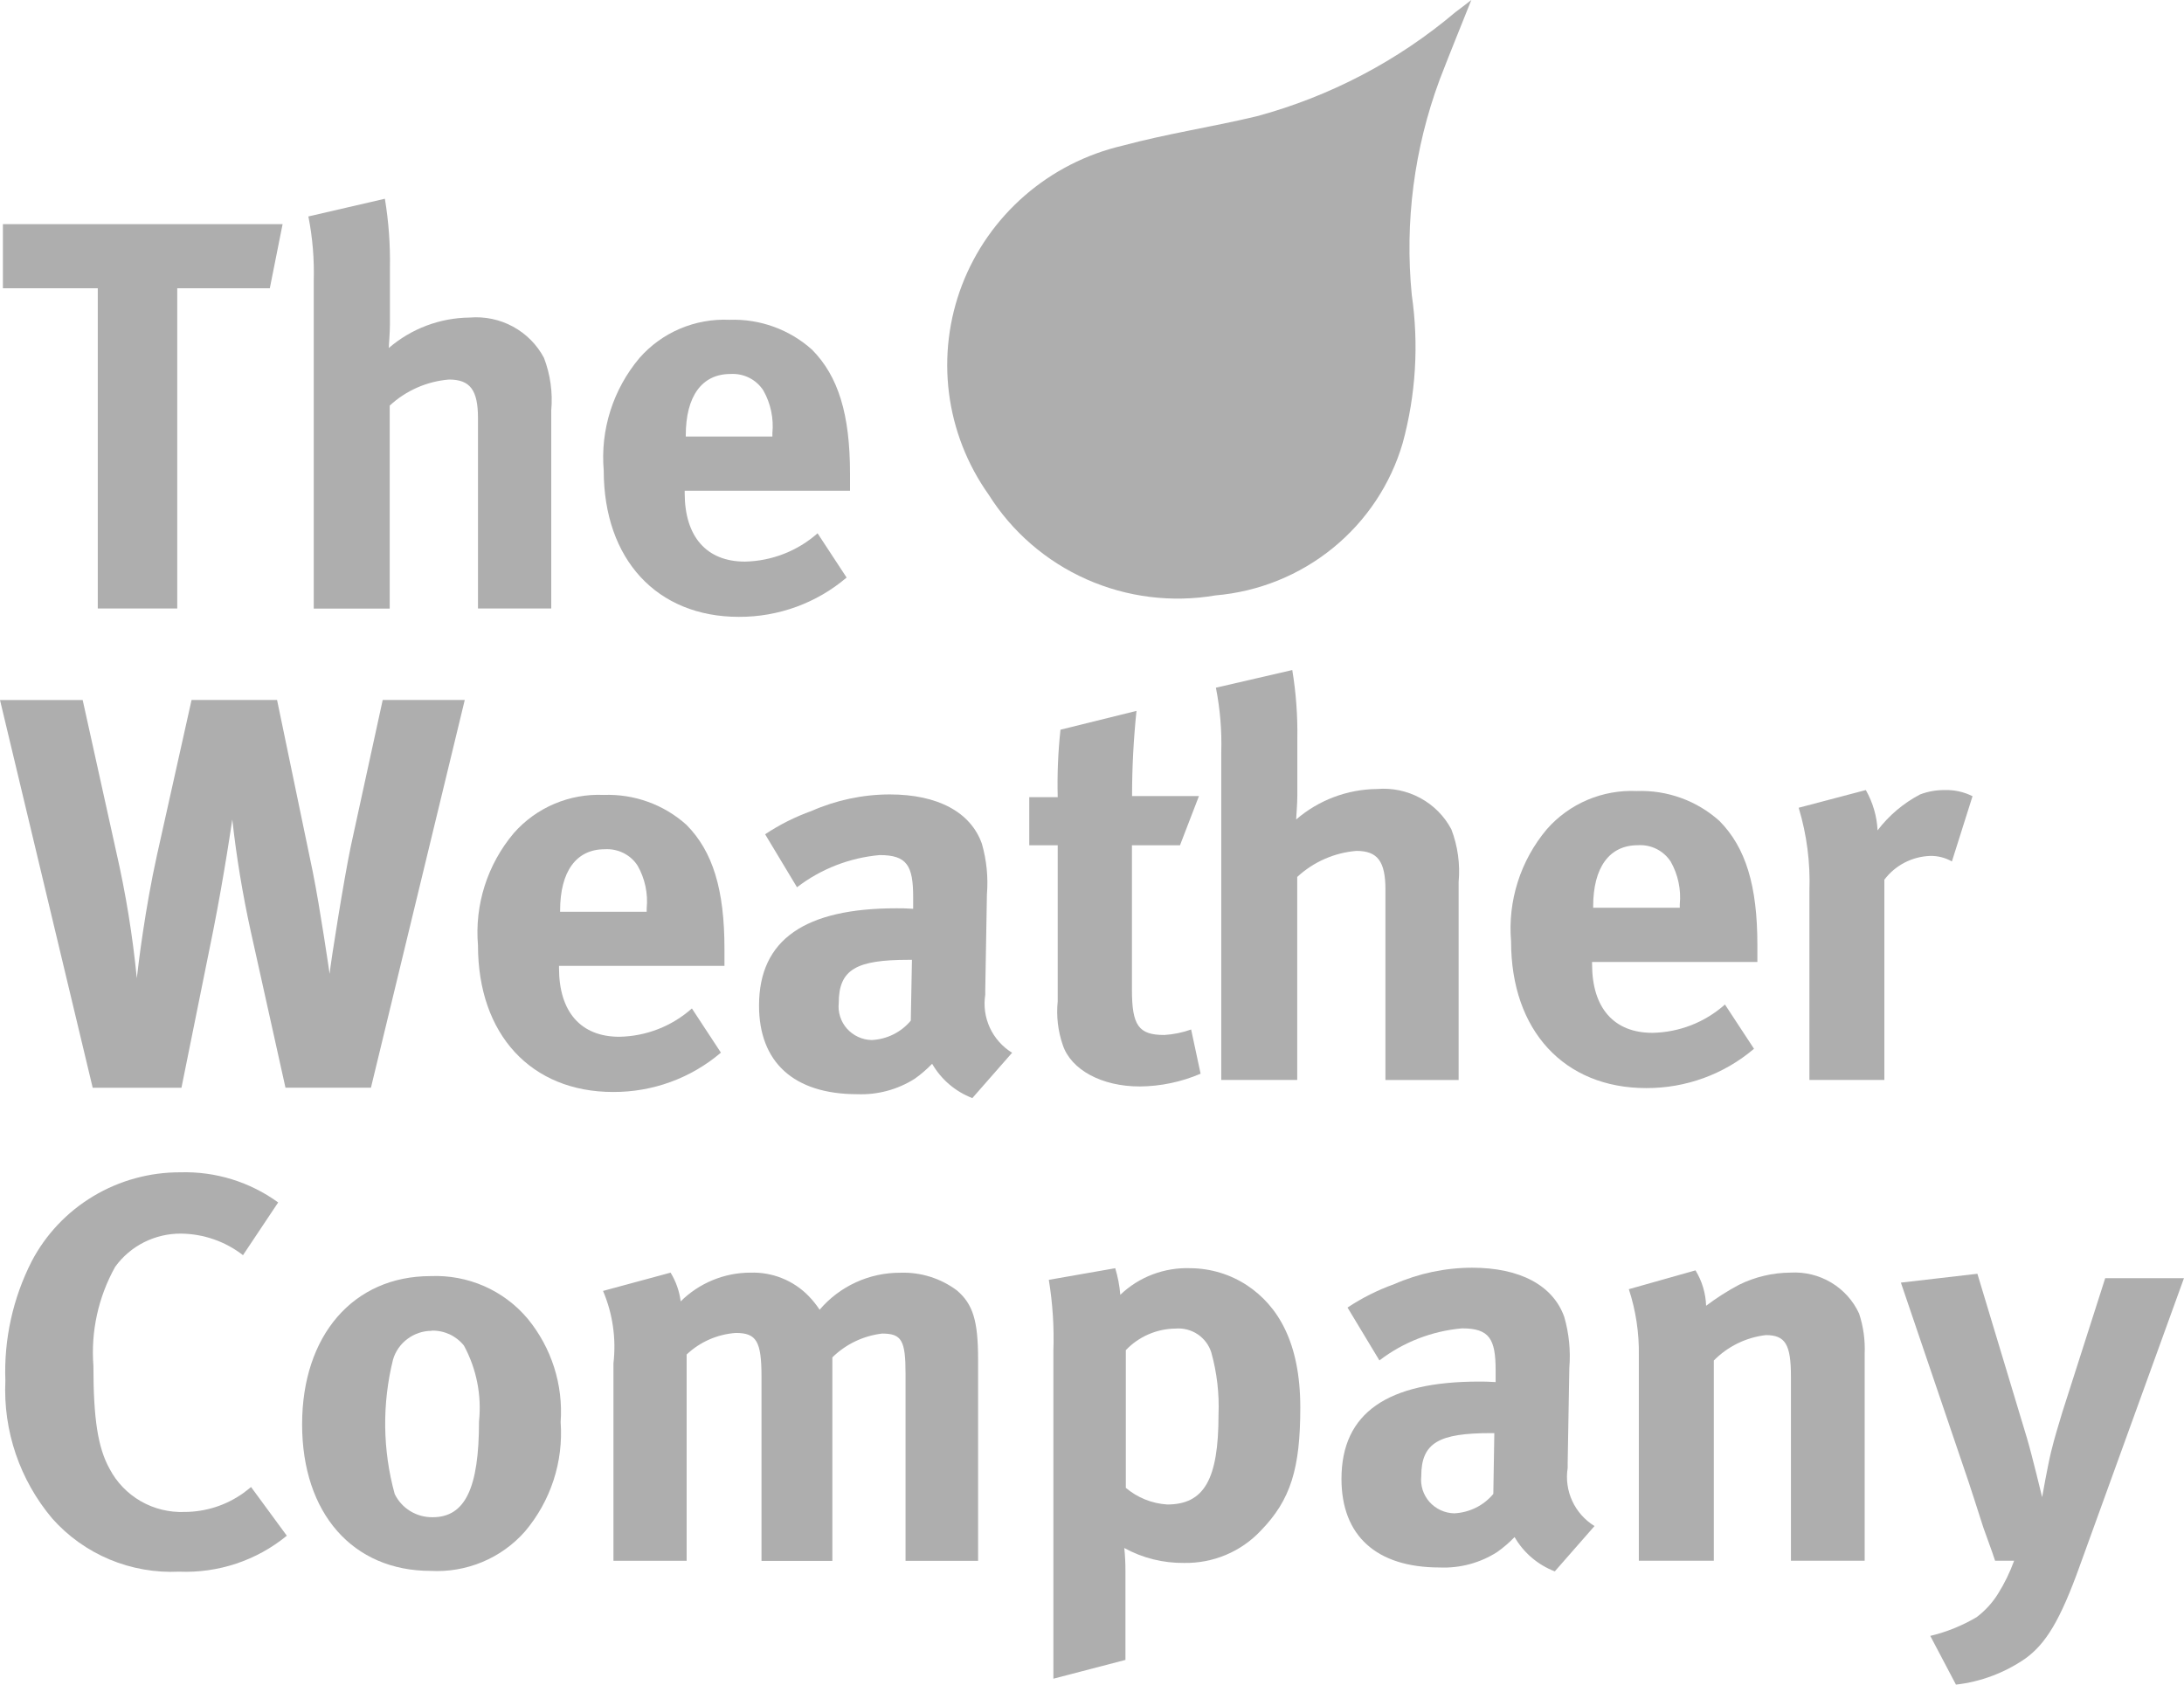
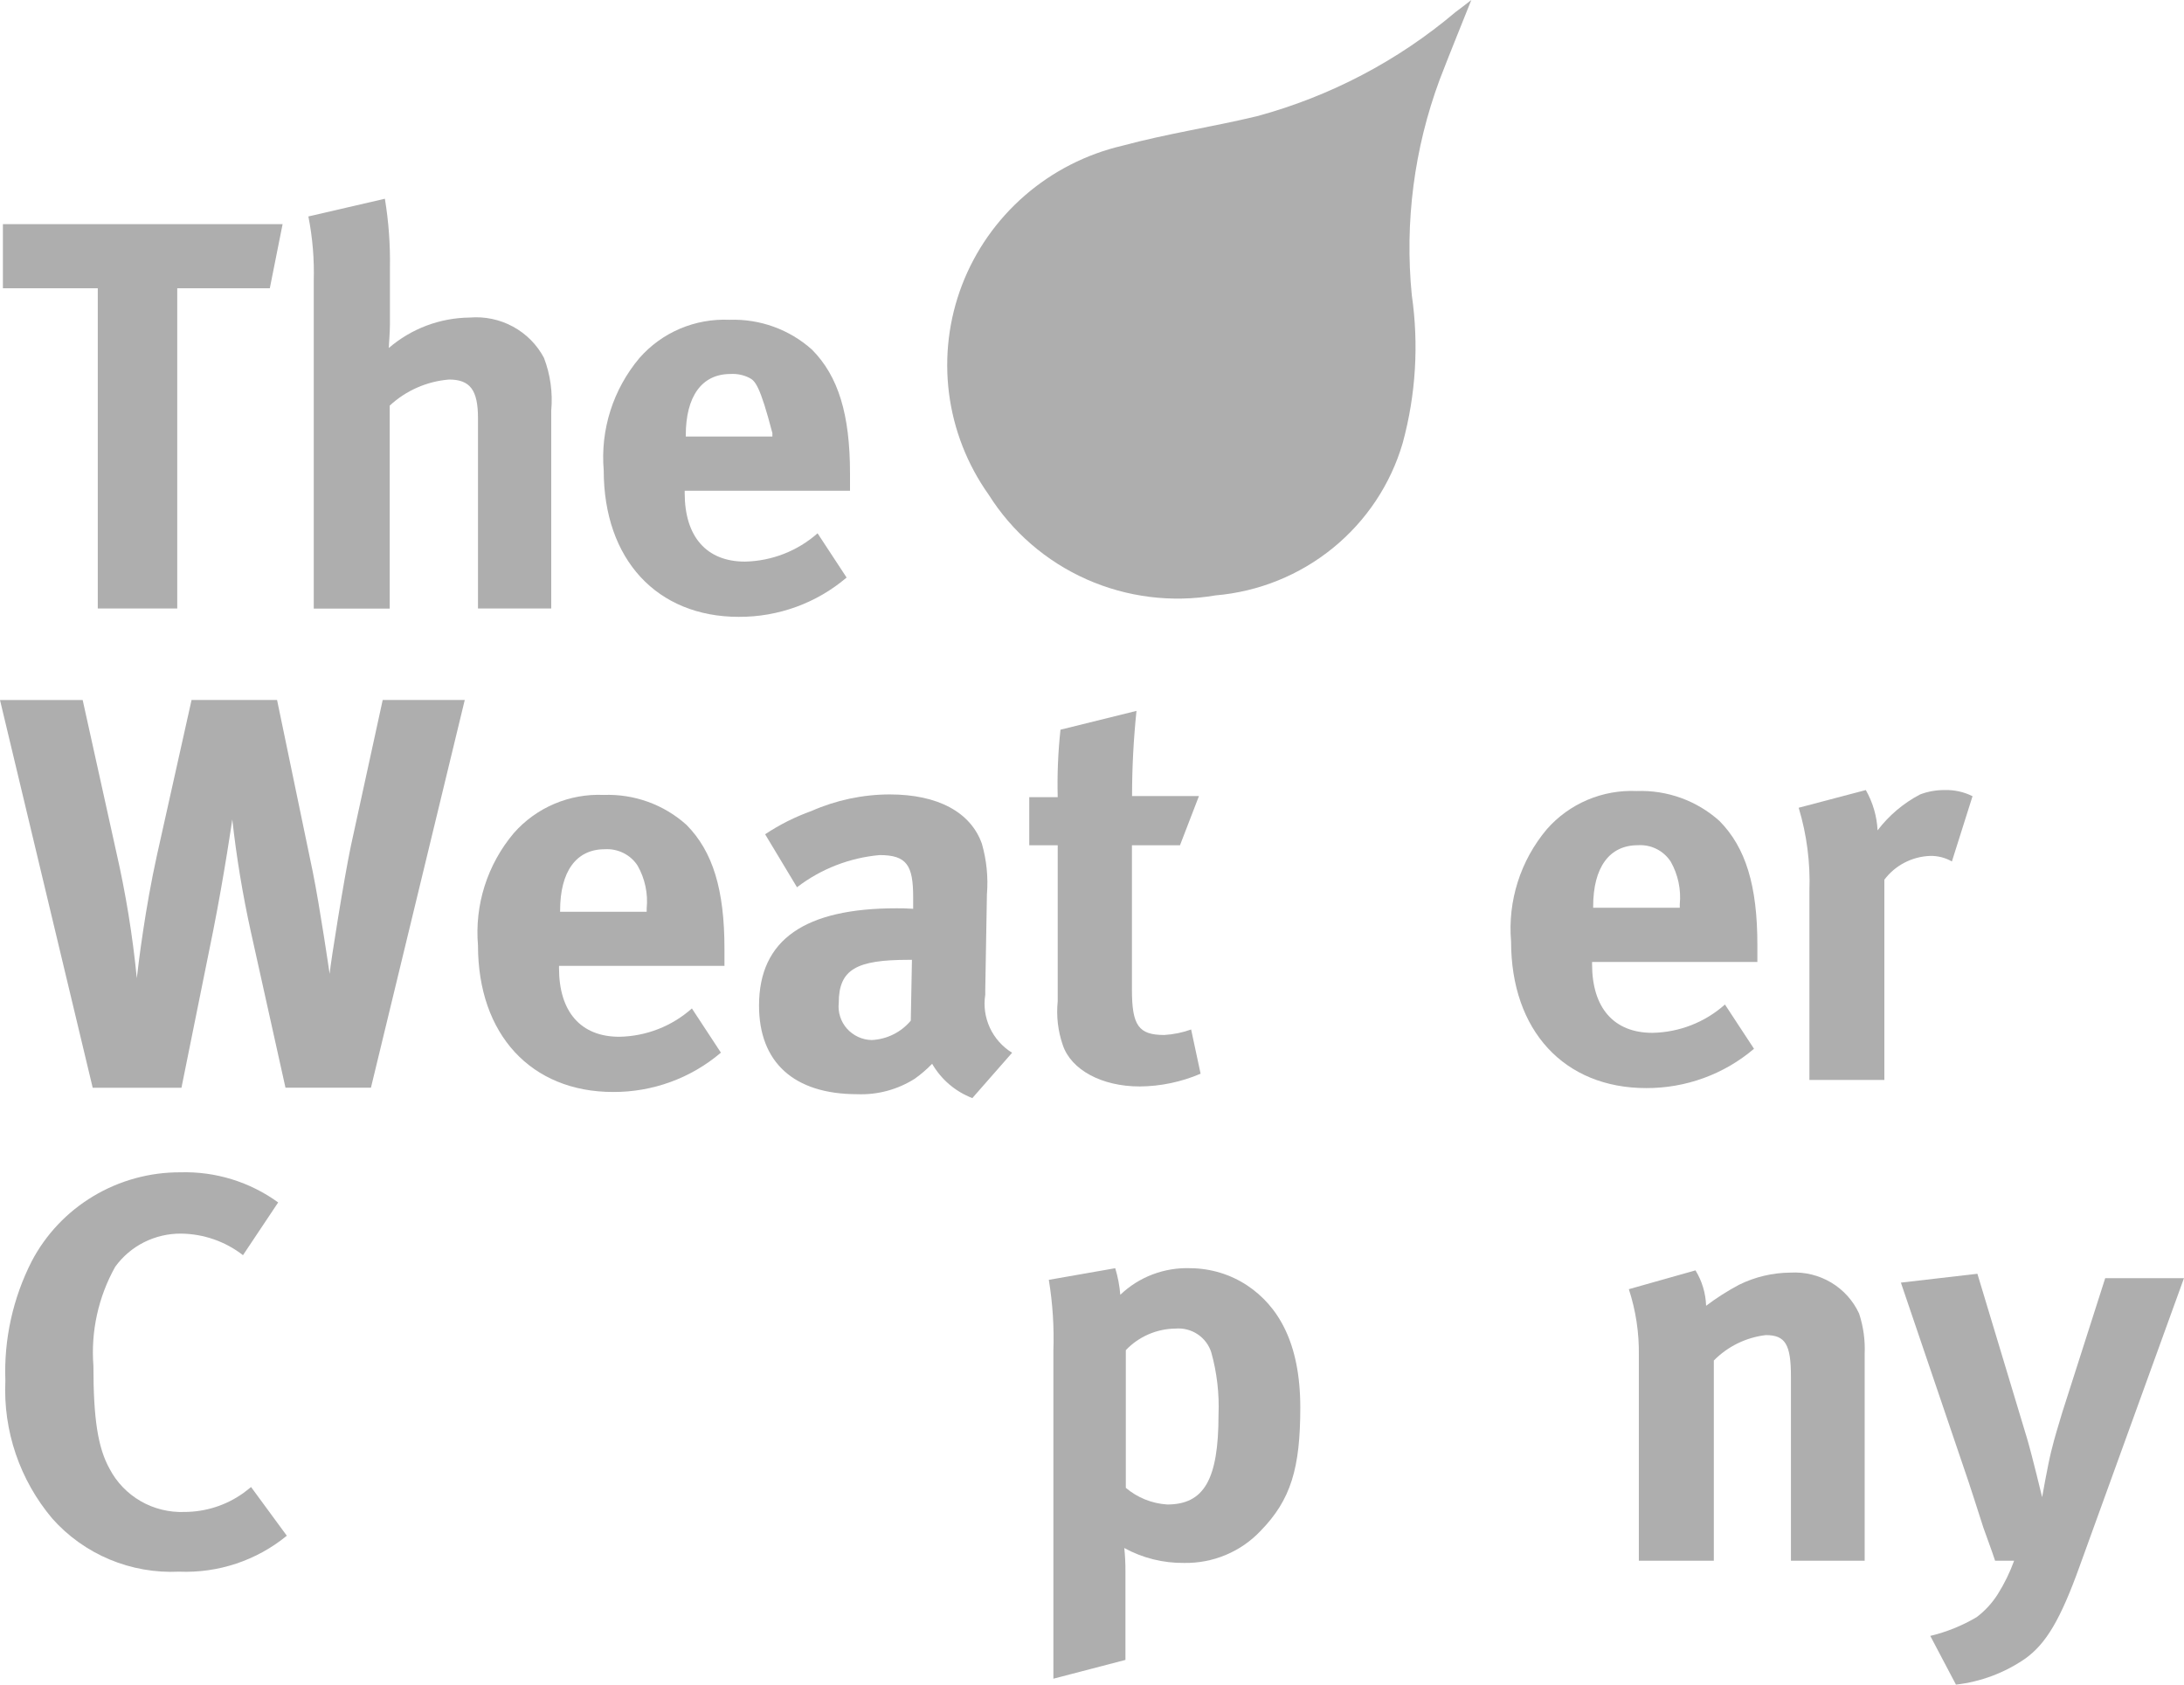
<svg xmlns="http://www.w3.org/2000/svg" width="70" height="54" viewBox="0 0 70 54" fill="none">
  <g clip-path="url(#clip0_2260_55)">
    <path d="M0.093 7.184H9.058L8.648 9.24H5.681V19.505H3.134V9.24H0.093V7.184Z" fill="#AEAEAE" />
    <path d="M9.884 6.938L12.336 6.371C12.457 7.103 12.511 7.845 12.498 8.587V10.392C12.498 10.677 12.462 11.047 12.462 11.155C13.182 10.534 14.102 10.188 15.056 10.179C15.537 10.139 16.019 10.24 16.442 10.47C16.866 10.7 17.211 11.048 17.435 11.472C17.641 12.01 17.72 12.587 17.668 13.161V19.505H15.32V13.407C15.32 12.503 15.069 12.166 14.39 12.166C13.68 12.225 13.011 12.519 12.491 13.002V19.509H10.056V9.01C10.076 8.315 10.019 7.62 9.884 6.938Z" fill="#AEAEAE" />
-     <path d="M26.205 17.096L27.135 18.513C26.175 19.331 24.949 19.778 23.682 19.773C21.052 19.773 19.35 17.93 19.35 15.076C19.239 13.773 19.651 12.479 20.496 11.475C20.852 11.069 21.296 10.748 21.795 10.536C22.294 10.324 22.835 10.227 23.378 10.251C24.354 10.216 25.305 10.56 26.028 11.21C26.87 12.061 27.244 13.283 27.244 15.18V15.73H21.945V15.802C21.945 17.203 22.643 18.002 23.878 18.002C24.738 17.984 25.562 17.662 26.204 17.095M21.98 13.992H24.756V13.884C24.802 13.41 24.702 12.934 24.468 12.519C24.356 12.345 24.199 12.203 24.013 12.11C23.827 12.017 23.619 11.975 23.411 11.988C22.499 11.988 21.98 12.698 21.98 13.955V13.992Z" fill="#AEAEAE" />
+     <path d="M26.205 17.096L27.135 18.513C26.175 19.331 24.949 19.778 23.682 19.773C21.052 19.773 19.35 17.93 19.35 15.076C19.239 13.773 19.651 12.479 20.496 11.475C20.852 11.069 21.296 10.748 21.795 10.536C22.294 10.324 22.835 10.227 23.378 10.251C24.354 10.216 25.305 10.56 26.028 11.21C26.87 12.061 27.244 13.283 27.244 15.18V15.73H21.945V15.802C21.945 17.203 22.643 18.002 23.878 18.002C24.738 17.984 25.562 17.662 26.204 17.095M21.98 13.992H24.756V13.884C24.356 12.345 24.199 12.203 24.013 12.11C23.827 12.017 23.619 11.975 23.411 11.988C22.499 11.988 21.98 12.698 21.98 13.955V13.992Z" fill="#AEAEAE" />
    <path d="M0 22.44H2.65L3.724 27.297C4.03 28.635 4.251 29.991 4.385 31.356C4.438 30.879 4.653 29.121 5.029 27.419L6.14 22.437H8.88L10.026 27.952C10.258 29.104 10.565 31.216 10.565 31.216C10.601 30.826 11.03 28.145 11.245 27.121L12.266 22.438H14.896L11.889 34.866H9.15L8.036 29.849C7.776 28.666 7.579 27.471 7.445 26.268C7.445 26.268 7.194 28.006 6.837 29.813L5.816 34.867H2.971L0 22.44Z" fill="#AEAEAE" />
    <path d="M22.176 32.325L23.106 33.742C22.146 34.561 20.92 35.008 19.653 35.003C17.022 35.003 15.32 33.16 15.32 30.306C15.209 29.003 15.621 27.71 16.467 26.706C16.823 26.3 17.267 25.979 17.766 25.767C18.265 25.555 18.806 25.457 19.348 25.481C20.326 25.445 21.279 25.789 22.003 26.441C22.846 27.292 23.22 28.514 23.22 30.411V30.961H17.917V31.033C17.917 32.434 18.614 33.233 19.85 33.233C20.71 33.218 21.535 32.896 22.175 32.326M17.952 29.226H20.727V29.118C20.774 28.644 20.673 28.168 20.439 27.753C20.328 27.578 20.17 27.437 19.984 27.344C19.798 27.251 19.59 27.209 19.382 27.222C18.47 27.222 17.952 27.932 17.952 29.189V29.226Z" fill="#AEAEAE" />
    <path d="M24.523 26.742C24.986 26.434 25.486 26.183 26.011 25.995C26.799 25.648 27.652 25.467 28.516 25.465C30.056 25.465 31.11 26.032 31.47 27.043C31.622 27.572 31.677 28.124 31.632 28.672L31.579 31.723V31.884C31.522 32.243 31.573 32.612 31.726 32.943C31.879 33.274 32.127 33.553 32.439 33.746L31.165 35.199C30.62 34.99 30.166 34.601 29.876 34.099C29.706 34.275 29.521 34.435 29.321 34.577C28.772 34.926 28.129 35.1 27.477 35.074C25.438 35.074 24.328 34.046 24.328 32.234C24.328 30.106 25.815 29.115 28.733 29.115C28.911 29.115 29.02 29.115 29.268 29.131V28.758C29.268 27.747 29.07 27.409 28.194 27.409C27.23 27.495 26.31 27.853 25.545 28.441L24.523 26.742ZM29.229 30.767H29.119C27.454 30.767 26.883 31.068 26.883 32.149C26.867 32.297 26.882 32.447 26.928 32.589C26.973 32.731 27.048 32.862 27.147 32.974C27.247 33.085 27.369 33.175 27.505 33.238C27.641 33.301 27.789 33.335 27.94 33.338C28.181 33.326 28.417 33.265 28.632 33.158C28.848 33.051 29.039 32.9 29.192 32.716L29.229 30.767Z" fill="#AEAEAE" />
    <path d="M38.428 25.517L37.82 27.095H36.28V31.723C36.28 32.875 36.495 33.176 37.318 33.176C37.611 33.158 37.901 33.099 38.177 33L38.481 34.417C37.865 34.681 37.202 34.821 36.531 34.826C35.315 34.826 34.33 34.296 34.063 33.497C33.908 33.047 33.853 32.569 33.901 32.096V27.095H32.989V25.553H33.901C33.882 24.831 33.912 24.108 33.99 23.39L36.426 22.787C36.332 23.694 36.284 24.605 36.284 25.517H38.428Z" fill="#AEAEAE" />
-     <path d="M38.967 22.045L41.419 21.478C41.54 22.211 41.594 22.952 41.581 23.694V25.504C41.581 25.789 41.545 26.159 41.545 26.267C42.265 25.646 43.185 25.3 44.139 25.291C44.62 25.251 45.102 25.352 45.525 25.582C45.949 25.812 46.294 26.16 46.518 26.584C46.724 27.122 46.803 27.699 46.751 28.272V34.619H44.405V28.516C44.405 27.612 44.154 27.275 43.475 27.275C42.766 27.334 42.097 27.628 41.578 28.11V34.617H39.143V24.116C39.164 23.421 39.106 22.726 38.971 22.043" fill="#AEAEAE" />
    <path d="M55.288 32.201L56.218 33.618C55.258 34.436 54.031 34.883 52.764 34.878C50.134 34.878 48.432 33.035 48.432 30.181C48.321 28.878 48.733 27.584 49.578 26.58C49.934 26.174 50.379 25.853 50.877 25.641C51.377 25.429 51.917 25.332 52.46 25.356C53.436 25.321 54.387 25.665 55.11 26.315C55.952 27.166 56.326 28.388 56.326 30.285V30.835H51.028V30.907C51.028 32.308 51.726 33.107 52.961 33.107C53.821 33.092 54.647 32.77 55.286 32.2M51.063 29.097H53.839V28.988C53.885 28.515 53.785 28.038 53.551 27.623C53.439 27.449 53.282 27.308 53.096 27.214C52.91 27.121 52.702 27.079 52.494 27.093C51.582 27.093 51.063 27.803 51.063 29.059V29.097Z" fill="#AEAEAE" />
    <path d="M57.654 25.891L59.802 25.325C60.027 25.721 60.156 26.163 60.179 26.617C60.542 26.139 61.007 25.746 61.54 25.466C61.791 25.37 62.058 25.323 62.327 25.325C62.637 25.315 62.945 25.383 63.222 25.522L62.561 27.613C62.349 27.492 62.108 27.431 61.864 27.436C61.577 27.446 61.296 27.52 61.042 27.652C60.788 27.784 60.567 27.971 60.396 28.199V34.617H57.994V28.553C58.026 27.653 57.91 26.754 57.65 25.892" fill="#AEAEAE" />
    <path d="M8.915 38.545L7.788 40.234C7.221 39.793 6.523 39.551 5.803 39.543C5.391 39.54 4.984 39.635 4.616 39.82C4.249 40.005 3.932 40.275 3.692 40.607C3.151 41.575 2.909 42.679 2.994 43.782C2.994 45.471 3.136 46.407 3.513 47.083C3.739 47.516 4.086 47.875 4.511 48.12C4.937 48.365 5.424 48.484 5.915 48.465C6.59 48.463 7.248 48.253 7.795 47.862C7.868 47.81 7.957 47.738 8.047 47.666L9.193 49.227C8.225 50.021 6.995 50.431 5.74 50.379C4.977 50.416 4.215 50.282 3.512 49.988C2.808 49.693 2.18 49.245 1.676 48.677C0.635 47.443 0.098 45.867 0.172 44.261C0.122 42.935 0.412 41.617 1.015 40.432C1.467 39.569 2.151 38.846 2.991 38.343C3.831 37.839 4.795 37.575 5.776 37.578C6.904 37.544 8.01 37.885 8.919 38.546" fill="#AEAEAE" />
-     <path d="M13.799 40.905C14.389 40.88 14.977 40.99 15.517 41.226C16.056 41.463 16.534 41.82 16.912 42.27C17.677 43.201 18.056 44.387 17.969 45.585C18.062 46.858 17.651 48.117 16.823 49.094C16.448 49.518 15.982 49.852 15.458 50.07C14.934 50.288 14.367 50.385 13.8 50.354C11.311 50.354 9.683 48.512 9.683 45.657C9.683 42.803 11.327 40.905 13.799 40.905ZM13.833 42.659C13.554 42.66 13.284 42.751 13.061 42.917C12.838 43.083 12.675 43.315 12.597 43.58C12.245 44.997 12.263 46.48 12.65 47.888C12.759 48.114 12.932 48.305 13.148 48.437C13.363 48.569 13.612 48.637 13.866 48.634C14.903 48.634 15.353 47.713 15.353 45.563C15.441 44.724 15.273 43.878 14.871 43.134C14.748 42.979 14.59 42.855 14.41 42.771C14.229 42.688 14.032 42.647 13.833 42.653" fill="#AEAEAE" />
-     <path d="M19.328 41.38L21.493 40.794C21.665 41.075 21.775 41.389 21.817 41.715C22.11 41.424 22.459 41.192 22.843 41.034C23.226 40.876 23.638 40.794 24.054 40.794C24.399 40.783 24.743 40.843 25.064 40.972C25.384 41.1 25.674 41.294 25.914 41.54C26.046 41.676 26.166 41.824 26.27 41.983C26.588 41.609 26.985 41.309 27.433 41.104C27.88 40.899 28.368 40.794 28.861 40.797C29.511 40.775 30.149 40.975 30.669 41.363C31.187 41.805 31.349 42.339 31.349 43.579V50.033H29.024V44.04C29.024 42.96 28.898 42.747 28.271 42.747C27.669 42.819 27.109 43.087 26.678 43.51V50.035H24.407V44.128C24.407 42.993 24.245 42.727 23.584 42.727C22.993 42.769 22.436 43.013 22.008 43.418V50.03H19.662V43.7C19.754 42.911 19.639 42.112 19.328 41.38Z" fill="#AEAEAE" />
    <path d="M33.614 41.025L35.745 40.652C35.829 40.929 35.884 41.215 35.907 41.504C36.206 41.218 36.559 40.995 36.947 40.849C37.335 40.703 37.749 40.636 38.163 40.652C38.807 40.658 39.435 40.849 39.971 41.202C40.956 41.857 41.676 43.028 41.676 45.117C41.676 47.068 41.372 48.08 40.404 49.071C40.091 49.403 39.711 49.666 39.288 49.843C38.866 50.02 38.41 50.107 37.952 50.099C37.282 50.107 36.621 49.943 36.035 49.621C36.061 49.869 36.073 50.118 36.072 50.367V53.208L33.762 53.81V43.313C33.789 42.547 33.74 41.781 33.616 41.025M36.085 47.693C36.457 48.008 36.922 48.195 37.41 48.226C38.59 48.226 39.055 47.428 39.055 45.353C39.083 44.677 39.005 44.002 38.823 43.35C38.748 43.112 38.593 42.908 38.385 42.769C38.177 42.63 37.927 42.566 37.677 42.587C37.378 42.59 37.083 42.653 36.809 42.772C36.535 42.891 36.289 43.063 36.084 43.279V47.694L36.085 47.693Z" fill="#AEAEAE" />
-     <path d="M43.19 41.913C43.653 41.605 44.153 41.354 44.678 41.166C45.466 40.819 46.319 40.638 47.182 40.636C48.722 40.636 49.777 41.203 50.137 42.214C50.289 42.743 50.344 43.295 50.299 43.843L50.246 46.894V47.055C50.189 47.414 50.24 47.783 50.393 48.114C50.546 48.445 50.794 48.724 51.106 48.917L49.833 50.37C49.289 50.161 48.834 49.772 48.544 49.27C48.375 49.446 48.189 49.606 47.989 49.748C47.442 50.099 46.797 50.273 46.145 50.245C44.103 50.245 42.996 49.217 42.996 47.405C42.996 45.278 44.484 44.286 47.401 44.286C47.579 44.286 47.689 44.286 47.937 44.302V43.929C47.937 42.918 47.738 42.58 46.862 42.58C45.898 42.664 44.978 43.021 44.212 43.608L43.19 41.913ZM47.895 45.938H47.79C46.125 45.938 45.553 46.239 45.553 47.32C45.537 47.468 45.553 47.618 45.598 47.76C45.644 47.902 45.719 48.033 45.818 48.145C45.918 48.256 46.039 48.346 46.176 48.409C46.312 48.472 46.46 48.506 46.611 48.509C46.852 48.497 47.087 48.436 47.303 48.329C47.519 48.222 47.71 48.071 47.863 47.887L47.895 45.938Z" fill="#AEAEAE" />
    <path d="M52.211 41.323L54.343 40.721C54.553 41.064 54.67 41.455 54.683 41.856C55.017 41.604 55.37 41.379 55.74 41.182C56.252 40.93 56.814 40.797 57.385 40.793C57.843 40.766 58.298 40.877 58.691 41.111C59.084 41.346 59.396 41.692 59.586 42.105C59.724 42.522 59.784 42.96 59.765 43.398V50.029H57.402V44.124C57.402 43.096 57.223 42.796 56.596 42.796C55.963 42.871 55.375 43.159 54.93 43.611V50.029H52.527V43.45C52.539 42.729 52.431 42.01 52.206 41.323" fill="#AEAEAE" />
    <path d="M60.926 41.114L63.378 40.83L64.971 46.113C65.133 46.662 65.453 47.991 65.453 47.991C65.453 47.991 65.631 46.98 65.74 46.538C65.882 45.971 65.919 45.883 66.097 45.278L67.475 40.971H69.999L66.667 50.172C66.039 51.926 65.576 52.689 64.912 53.166C64.253 53.621 63.49 53.908 62.691 54L61.868 52.438C62.392 52.313 62.893 52.11 63.356 51.836C63.626 51.631 63.856 51.379 64.036 51.093C64.246 50.757 64.42 50.401 64.555 50.029H63.946C63.804 49.603 63.731 49.426 63.569 48.965C63.391 48.415 63.104 47.511 63.087 47.475L60.926 41.114Z" fill="#AEAEAE" />
    <path d="M47.158 0C46.802 0.894 46.461 1.725 46.141 2.559C45.325 4.762 45.02 7.118 45.249 9.453C45.479 11.039 45.38 12.655 44.958 14.202C44.573 15.521 43.794 16.693 42.723 17.565C41.653 18.437 40.341 18.967 38.96 19.085C37.561 19.325 36.121 19.145 34.826 18.57C33.53 17.994 32.438 17.049 31.687 15.855C31.001 14.889 30.565 13.772 30.416 12.601C30.268 11.43 30.411 10.24 30.834 9.136C31.257 8.033 31.947 7.049 32.843 6.27C33.738 5.492 34.813 4.942 35.973 4.671C37.394 4.287 38.858 4.068 40.288 3.725C42.631 3.09 44.803 1.951 46.649 0.389C46.804 0.275 46.953 0.159 47.158 0Z" fill="#AEAEAE" />
  </g>
  <defs>
    <clipPath id="clip0_2260_55">
      <rect width="70" height="54" fill="white" />
    </clipPath>
  </defs>
</svg>